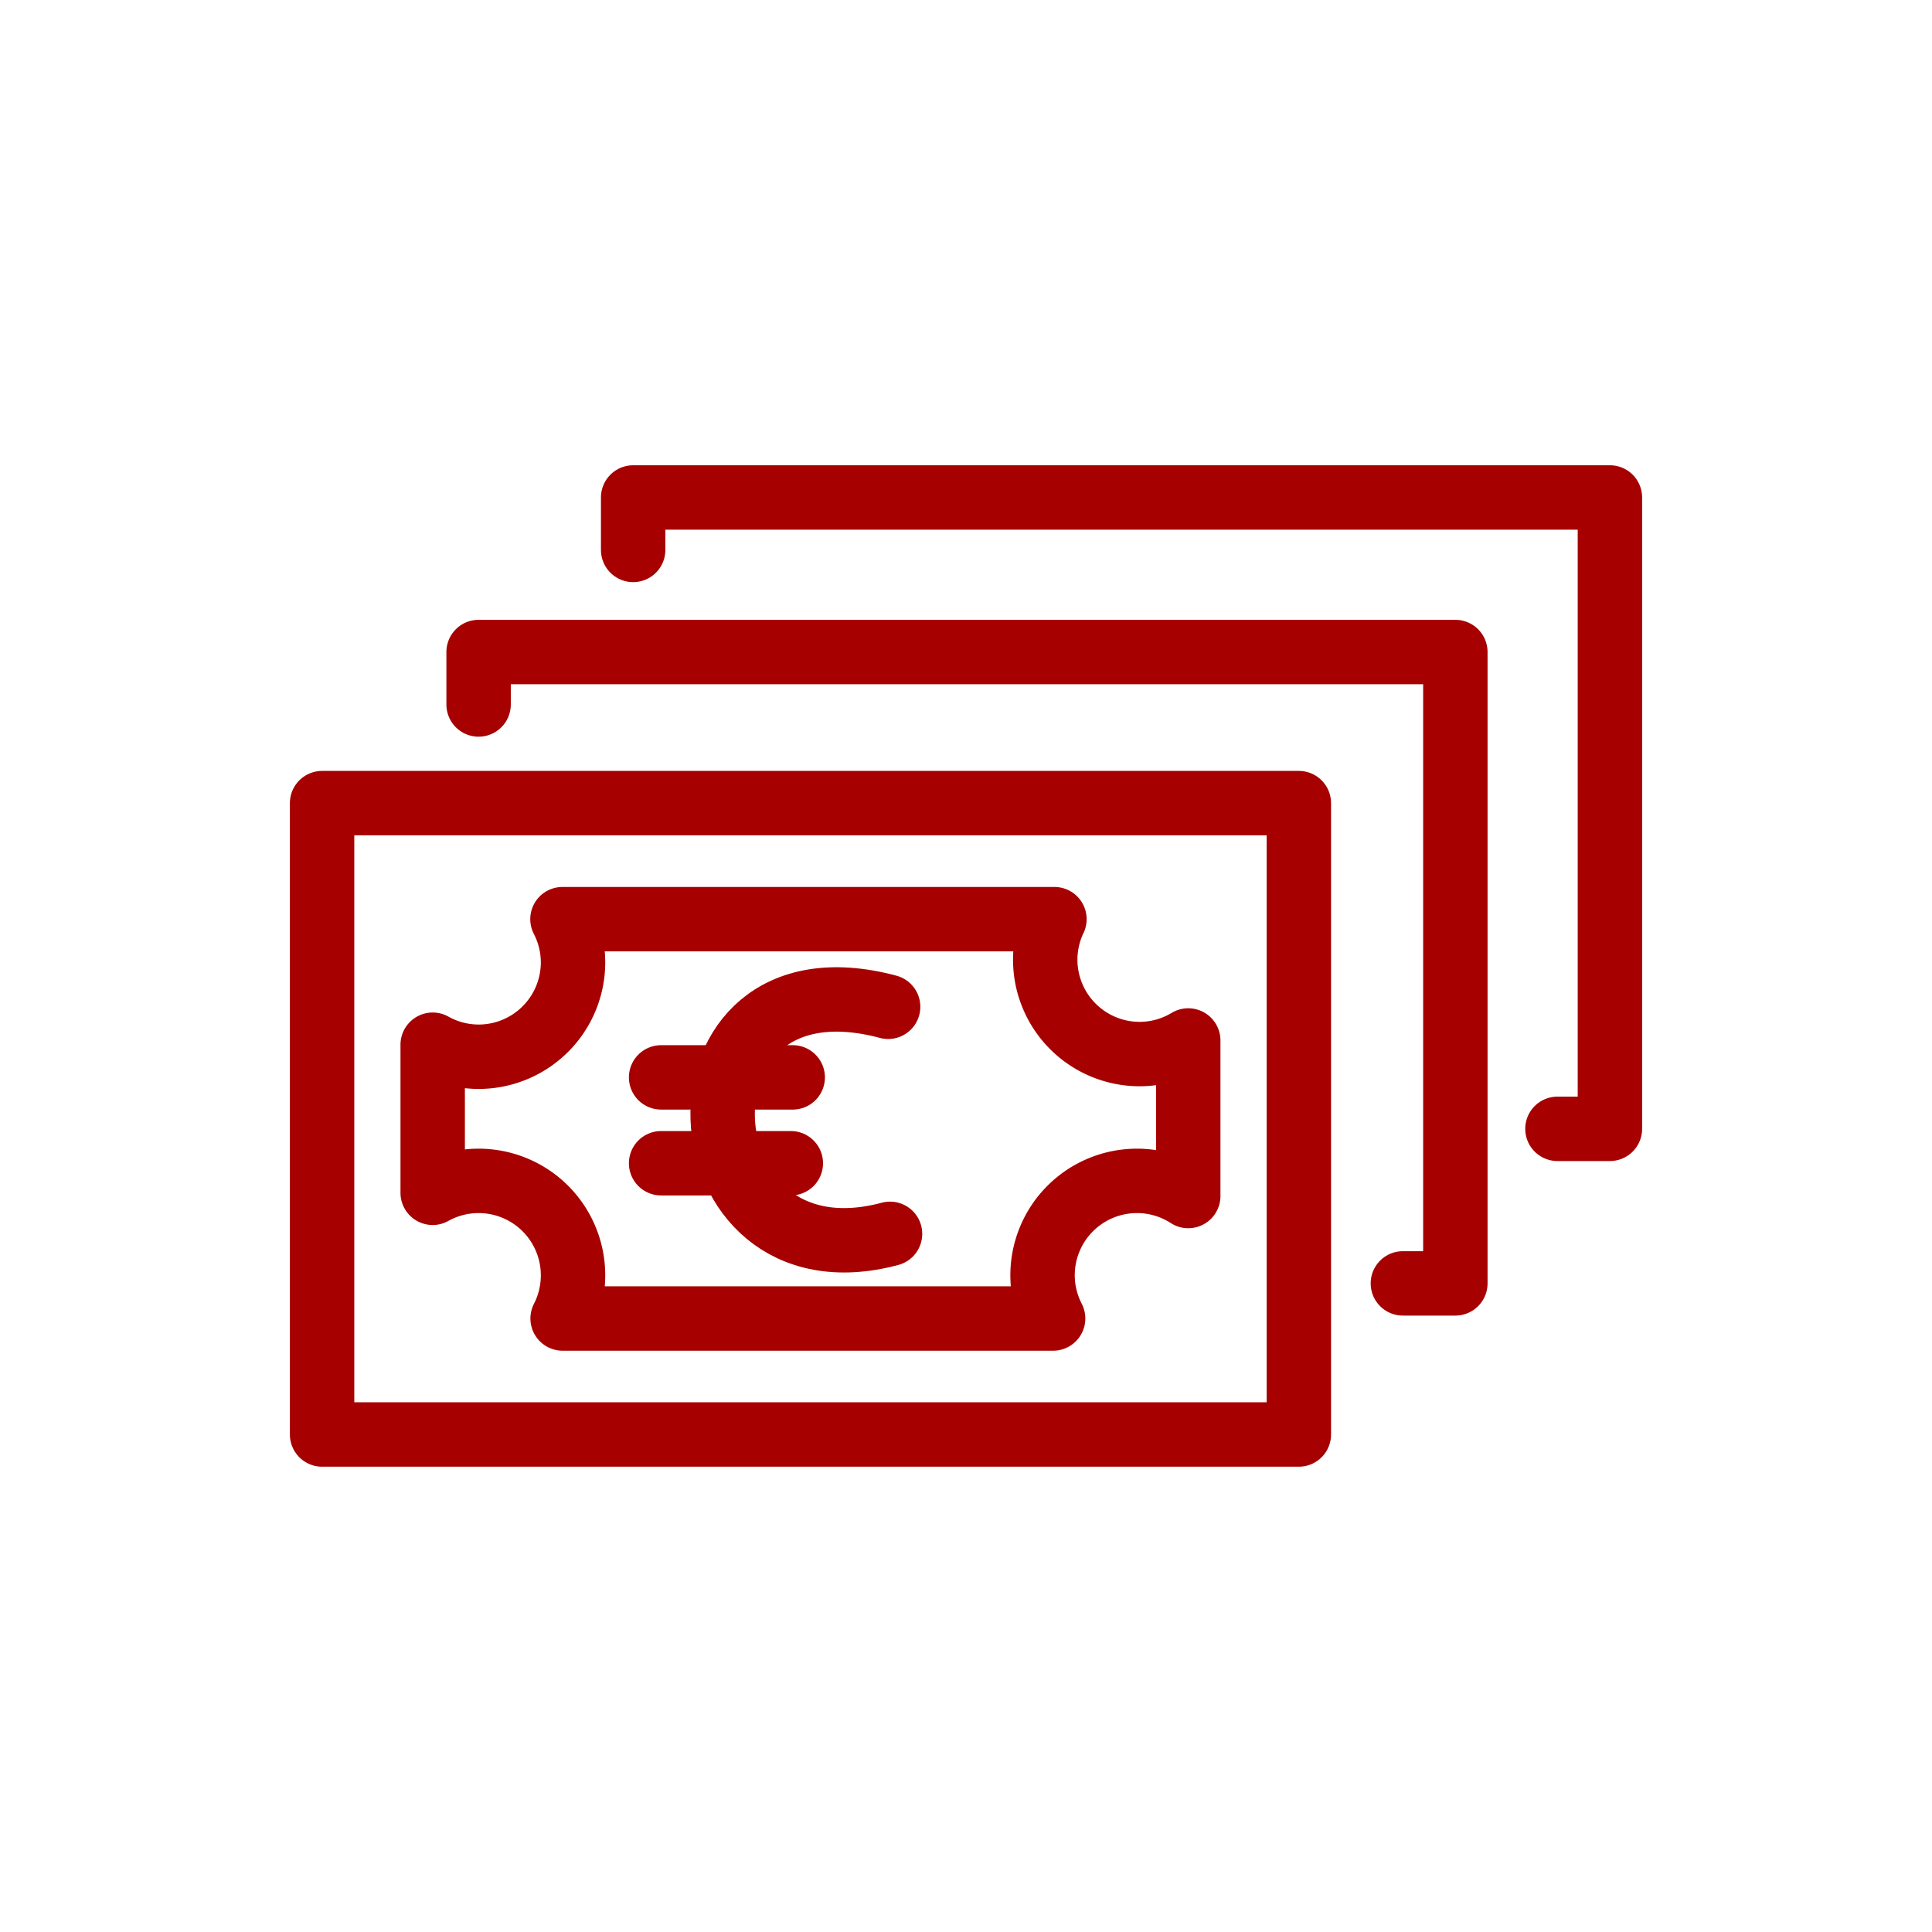
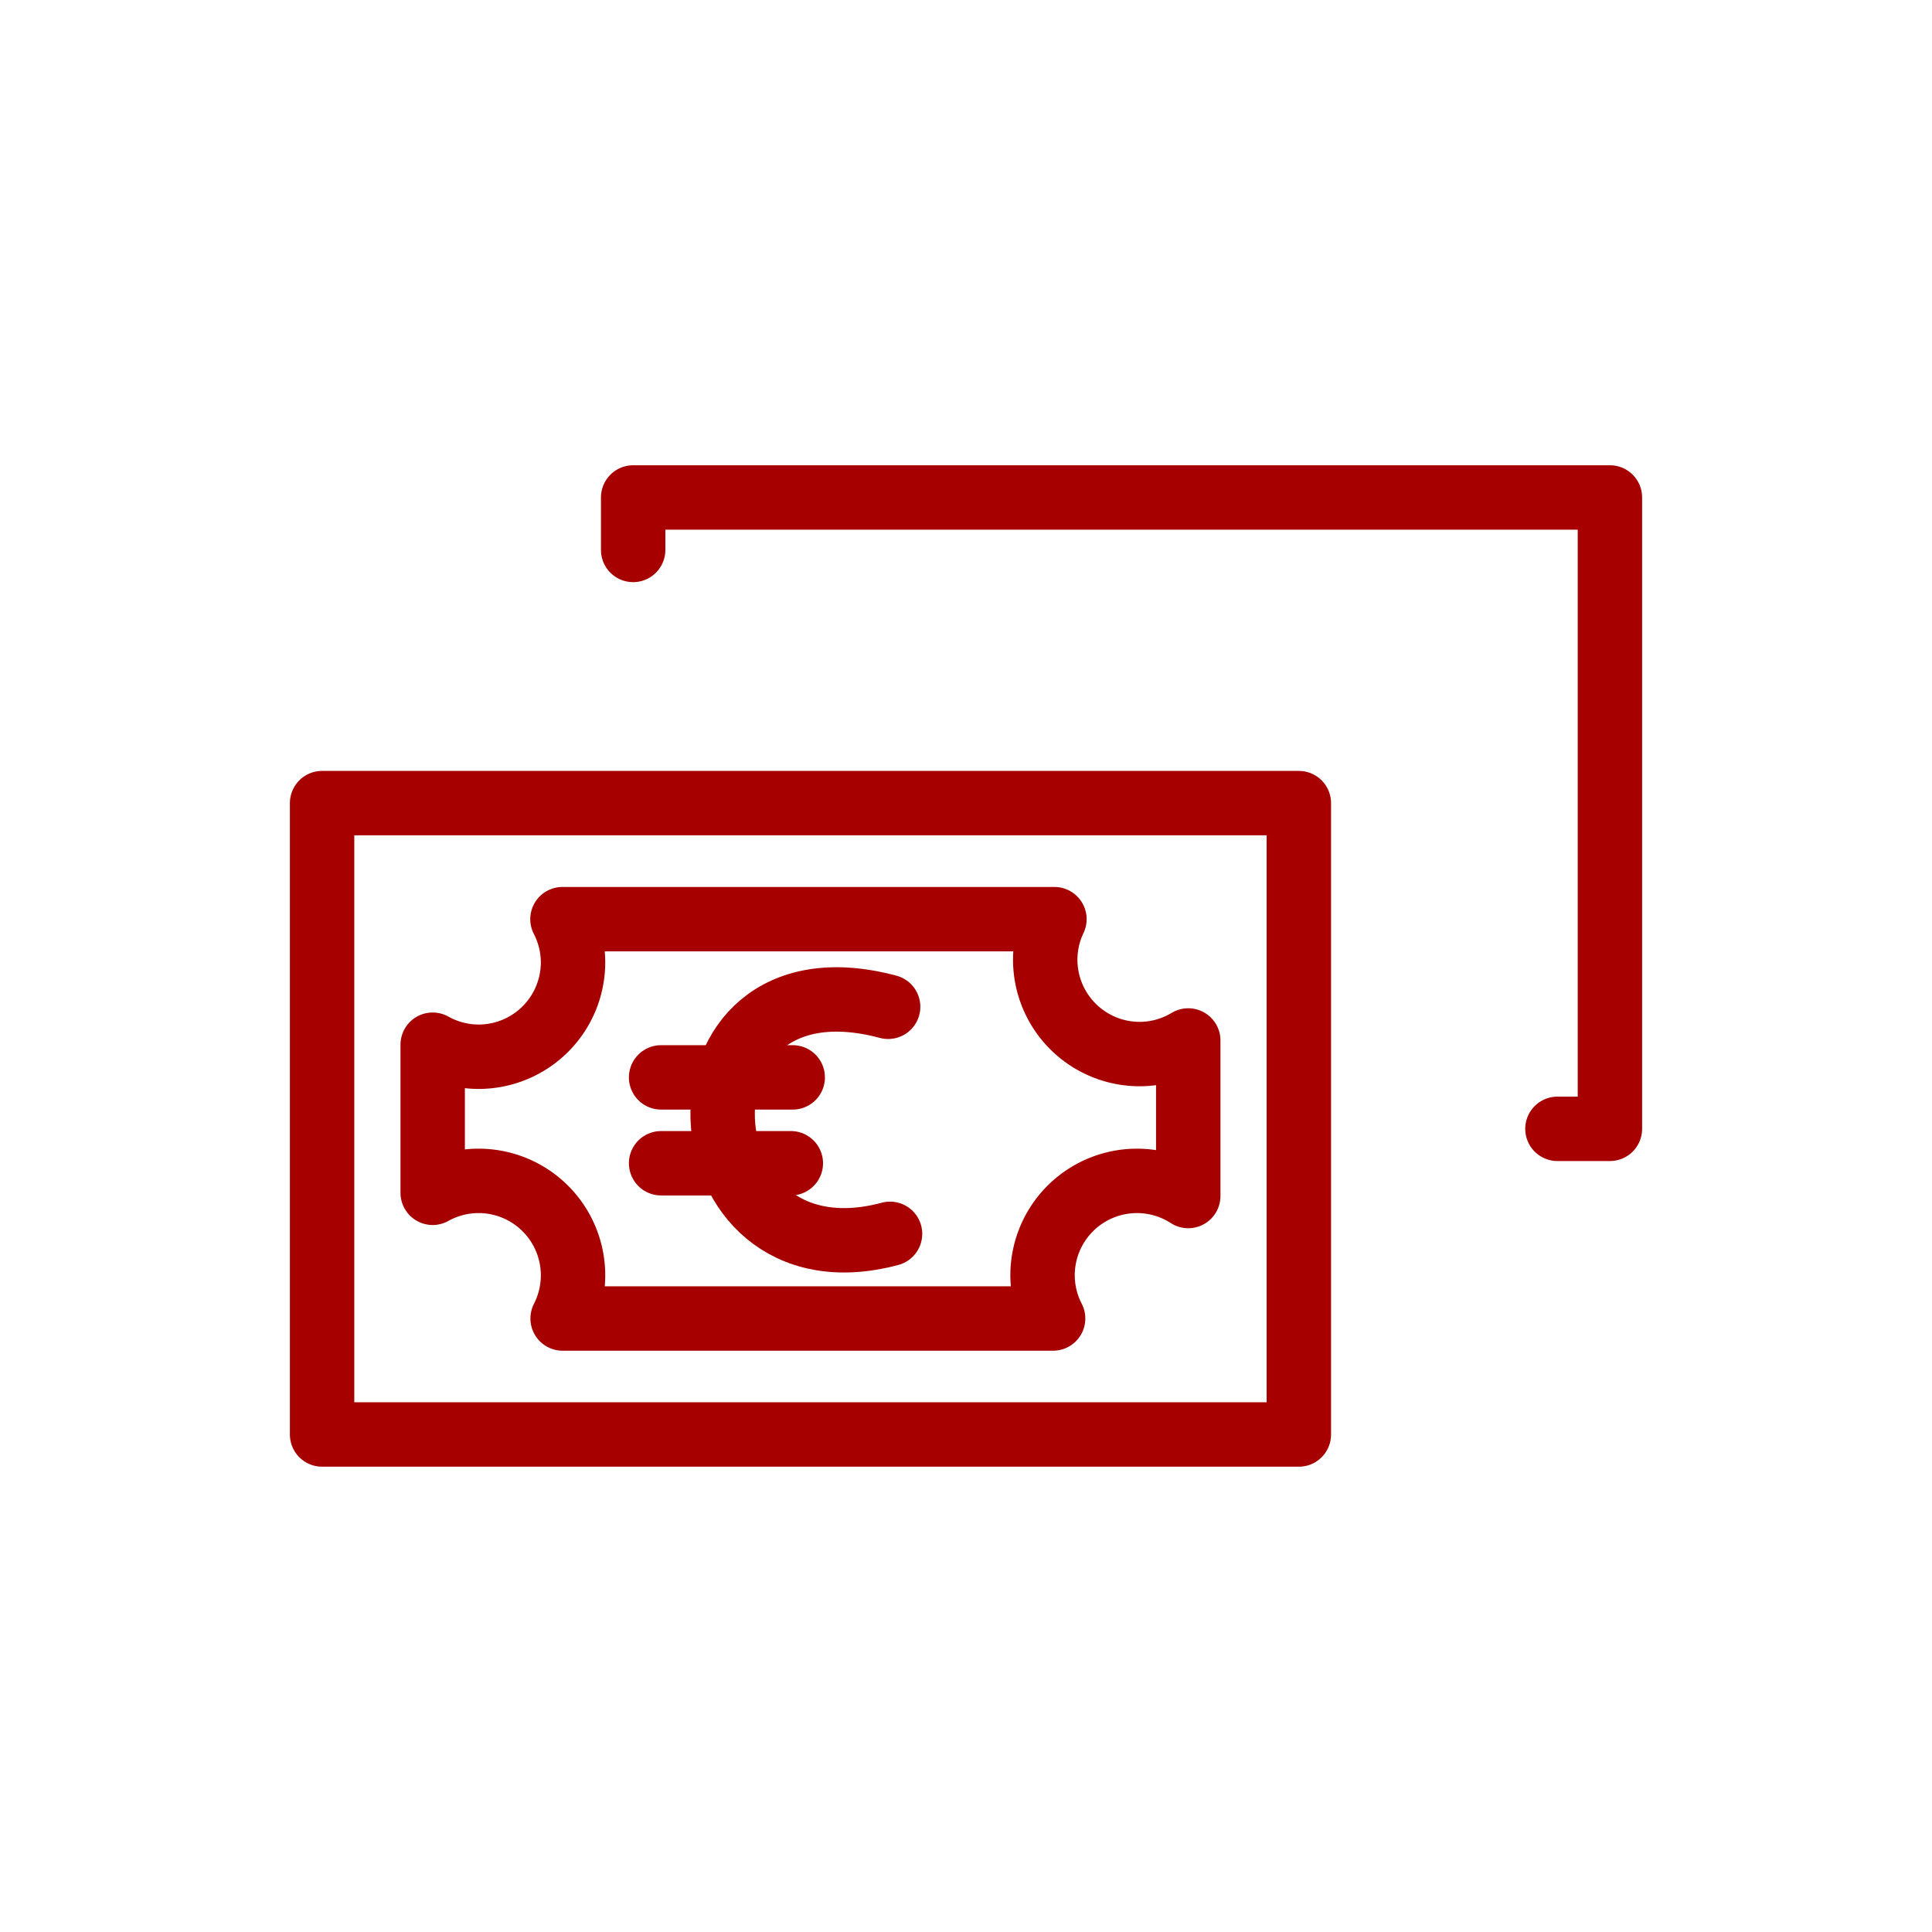
<svg xmlns="http://www.w3.org/2000/svg" xmlns:ns1="http://sodipodi.sourceforge.net/DTD/sodipodi-0.dtd" xmlns:ns2="http://www.inkscape.org/namespaces/inkscape" height="150" viewBox="0 0 39.687 39.688" width="150" version="1.1" id="svg4" ns1:docname="ico-areas-derecho-transacciones.svg" ns2:version="0.92.5 (2060ec1f9f, 2020-04-08)">
  <defs id="defs8" />
  <ns1:namedview pagecolor="#ffffff" bordercolor="#666666" borderopacity="1" objecttolerance="10" gridtolerance="10" guidetolerance="10" ns2:pageopacity="0" ns2:pageshadow="2" ns2:window-width="640" ns2:window-height="480" id="namedview6" showgrid="false" ns2:zoom="1.6876282" ns2:cx="156.26808" ns2:cy="139.377" ns2:current-layer="svg4" ns2:snap-global="false" />
  <g id="g935" transform="translate(2.015,-2.071)">
    <rect y="18.569" x="4.601" height="12.97" width="20.065" id="rect897" style="color:#A60000000;overflow:visible;opacity:1;vector-effect:none;fill:none;fill-opacity:1;fill-rule:evenodd;stroke:#A60000;stroke-width:1.323;stroke-linecap:round;stroke-linejoin:round;stroke-miterlimit:4;stroke-dasharray:none;stroke-dashoffset:0;stroke-opacity:1;paint-order:markers fill stroke" />
    <path ns2:connector-curvature="0" id="rect899" d="M 9.539,20.953 A 1.94,1.94 0 0 1 9.756,21.839 1.94,1.94 0 0 1 7.816,23.779 1.94,1.94 0 0 1 6.873,23.532 v 3.042 a 1.94,1.94 0 0 1 0.943,-0.245 1.94,1.94 0 0 1 1.94,1.94 1.94,1.94 0 0 1 -0.214,0.887 h 10.076 a 1.94,1.94 0 0 1 -0.217,-0.887 1.94,1.94 0 0 1 1.94,-1.94 1.94,1.94 0 0 1 1.053,0.311 v -3.195 a 1.94,1.94 0 0 1 -0.998,0.279 1.94,1.94 0 0 1 -1.94,-1.94 1.94,1.94 0 0 1 0.189,-0.831 z" style="color:#A60000000;overflow:visible;opacity:1;vector-effect:none;fill:none;fill-opacity:1;fill-rule:evenodd;stroke:#A60000;stroke-width:1.323;stroke-linecap:round;stroke-linejoin:round;stroke-miterlimit:4;stroke-dasharray:none;stroke-dashoffset:0;stroke-opacity:1;paint-order:markers fill stroke" />
    <path ns1:nodetypes="cc" ns2:connector-curvature="0" id="path915" d="m 16.229,22.753 c -4.715,-1.263 -4.36,5.843 0.039,4.664" style="color:#A60000000;overflow:visible;opacity:1;vector-effect:none;fill:none;fill-opacity:1;fill-rule:evenodd;stroke:#A60000;stroke-width:1.323;stroke-linecap:round;stroke-linejoin:round;stroke-miterlimit:4;stroke-dasharray:none;stroke-dashoffset:0;stroke-opacity:1;paint-order:markers fill stroke" />
    <path ns1:nodetypes="cc" ns2:connector-curvature="0" id="path917" d="m 11.565,24.203 h 2.704" style="color:#A60000000;overflow:visible;opacity:1;vector-effect:none;fill:none;fill-opacity:1;fill-rule:evenodd;stroke:#A60000;stroke-width:1.323;stroke-linecap:round;stroke-linejoin:round;stroke-miterlimit:4;stroke-dasharray:none;stroke-dashoffset:0;stroke-opacity:1;paint-order:markers fill stroke" />
    <path ns1:nodetypes="cc" ns2:connector-curvature="0" id="path919" d="m 11.565,25.967 h 2.665" style="color:#A60000000;overflow:visible;opacity:1;vector-effect:none;fill:none;fill-opacity:1;fill-rule:evenodd;stroke:#A60000;stroke-width:1.323;stroke-linecap:round;stroke-linejoin:round;stroke-miterlimit:4;stroke-dasharray:none;stroke-dashoffset:0;stroke-opacity:1;paint-order:markers fill stroke" />
-     <path ns1:nodetypes="ccccc" ns2:connector-curvature="0" id="rect921" d="M 7.816,16.543 V 15.465 H 27.881 v 12.97 h -1.078" style="color:#A60000000;overflow:visible;opacity:1;vector-effect:none;fill:none;fill-opacity:1;fill-rule:evenodd;stroke:#A60000;stroke-width:1.323;stroke-linecap:round;stroke-linejoin:round;stroke-miterlimit:4;stroke-dasharray:none;stroke-dashoffset:0;stroke-opacity:1;paint-order:markers fill stroke" />
    <path style="color:#A60000000;overflow:visible;opacity:1;vector-effect:none;fill:none;fill-opacity:1;fill-rule:evenodd;stroke:#A60000;stroke-width:1.323;stroke-linecap:round;stroke-linejoin:round;stroke-miterlimit:4;stroke-dasharray:none;stroke-dashoffset:0;stroke-opacity:1;paint-order:markers fill stroke" d="M 10.991,13.368 V 12.29 H 31.056 V 25.26 H 29.978" id="path926" ns2:connector-curvature="0" ns1:nodetypes="ccccc" />
  </g>
</svg>